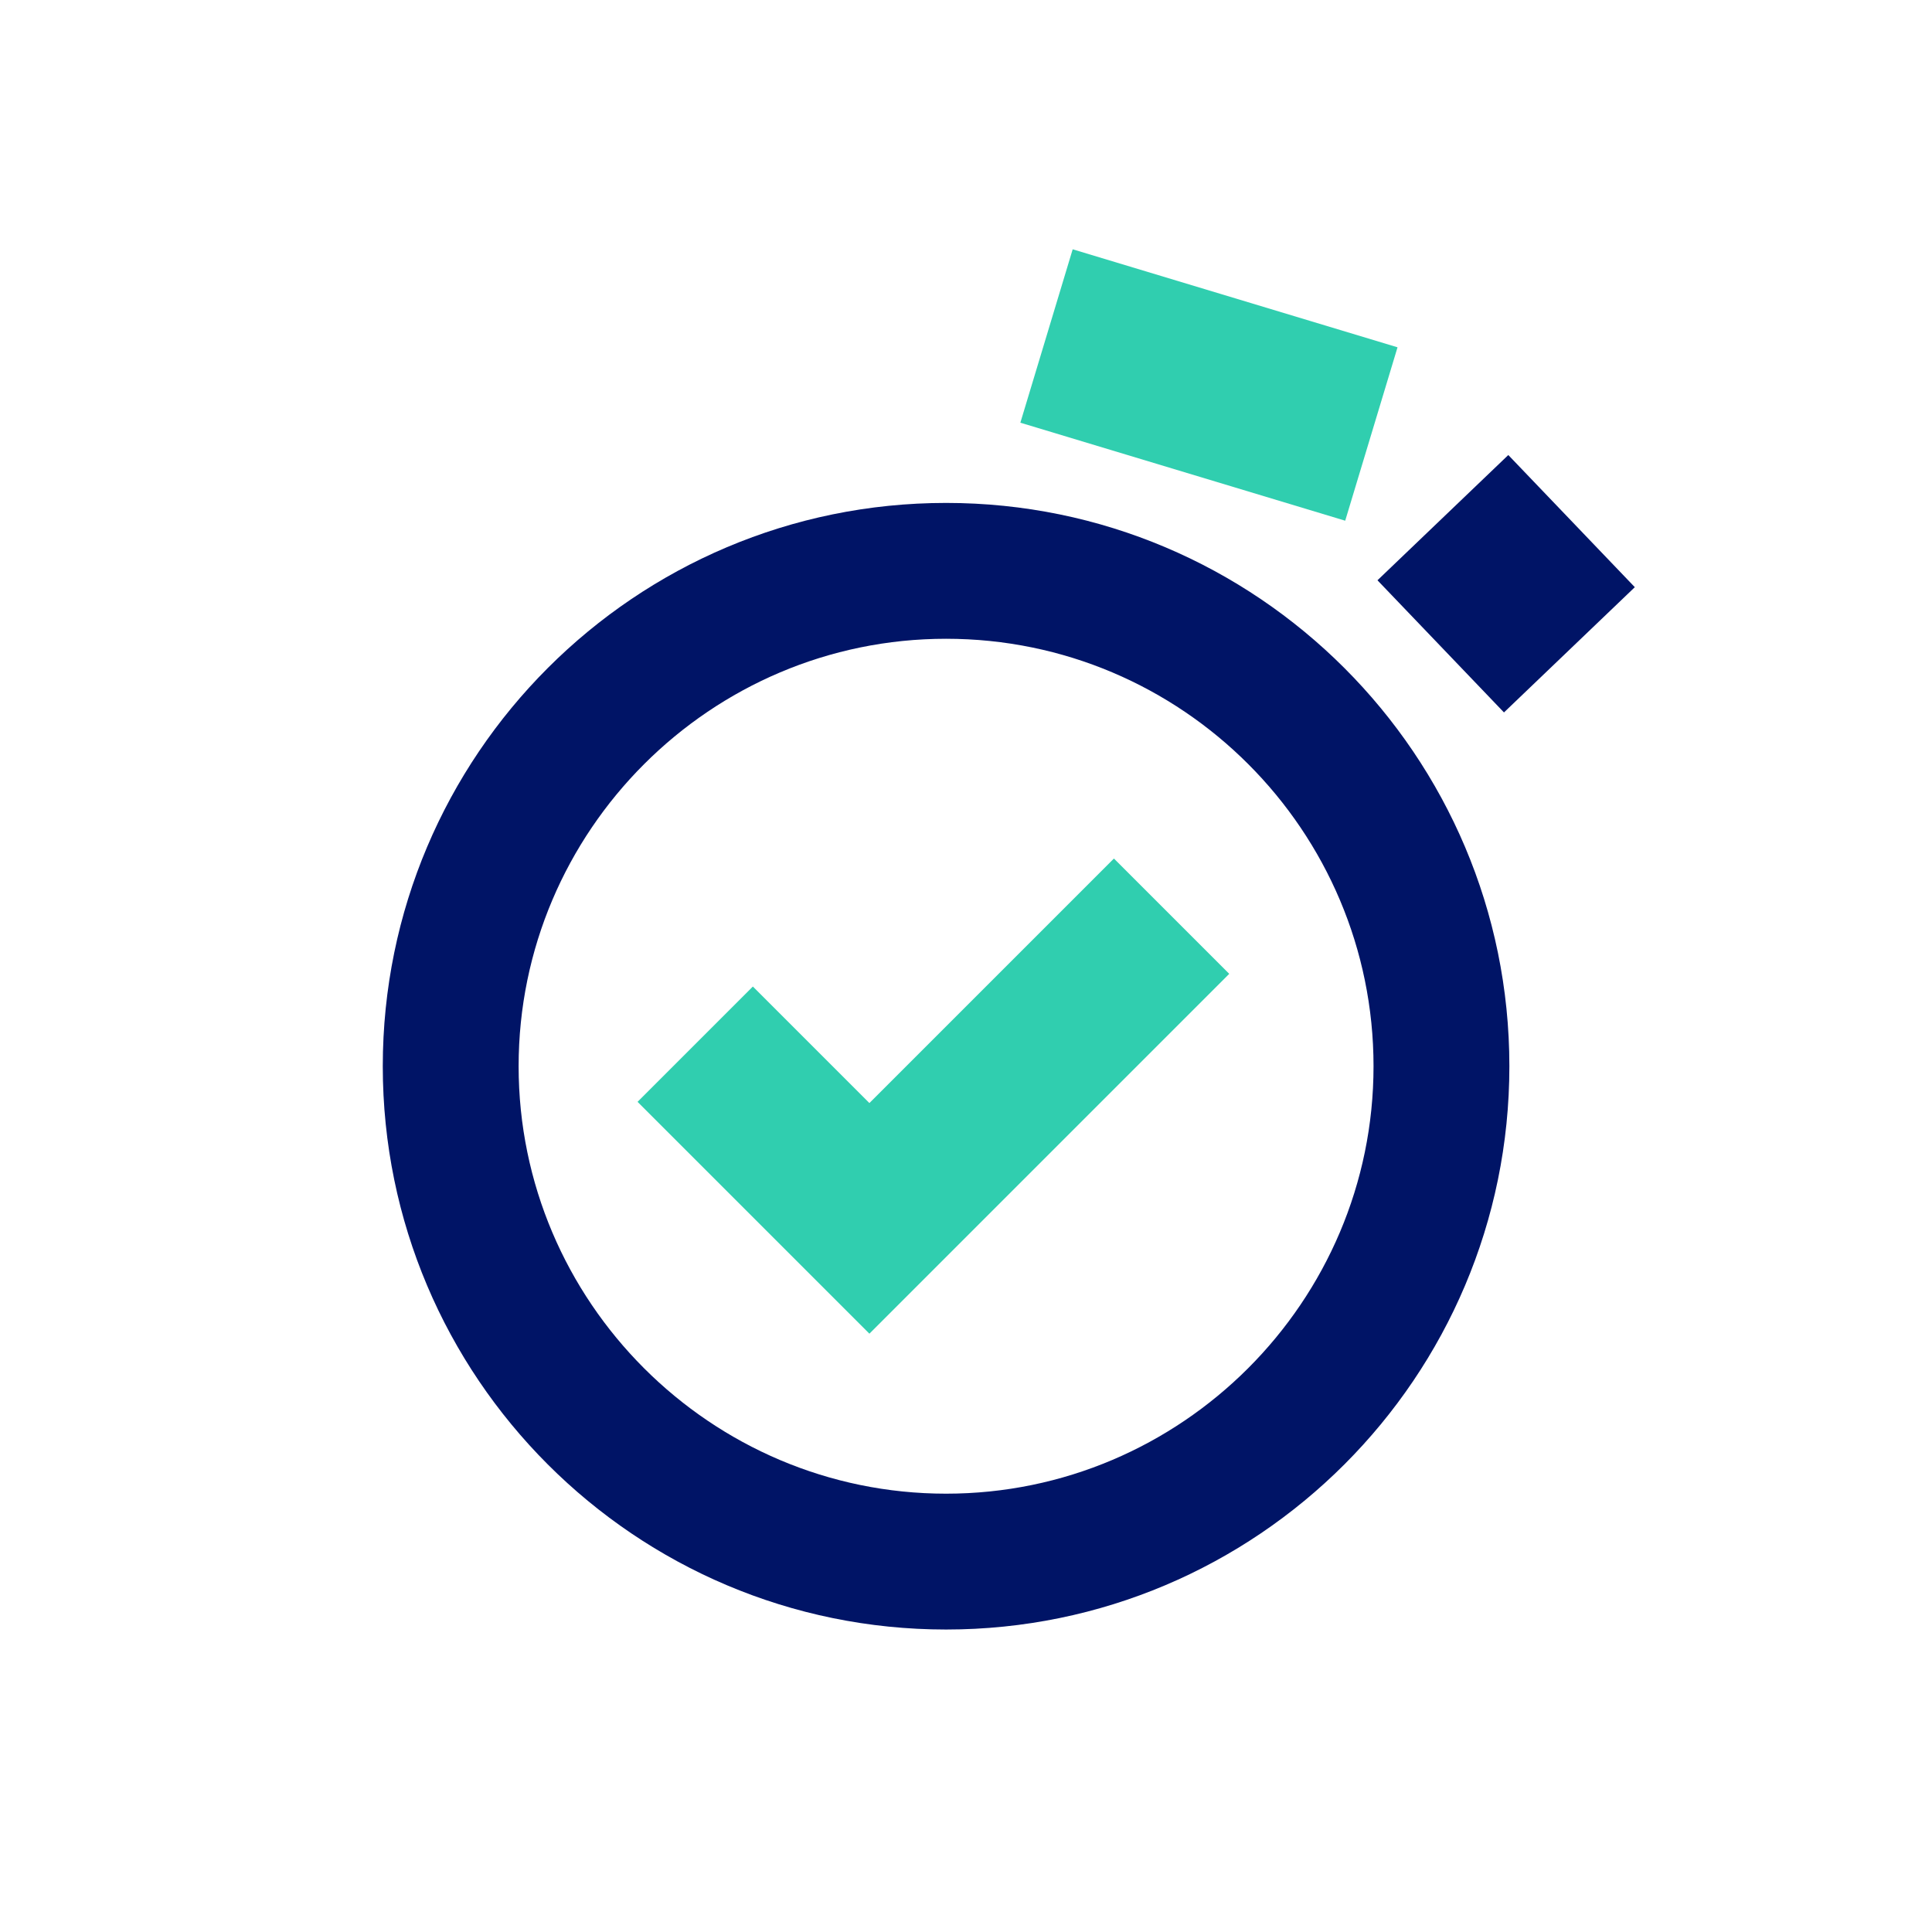
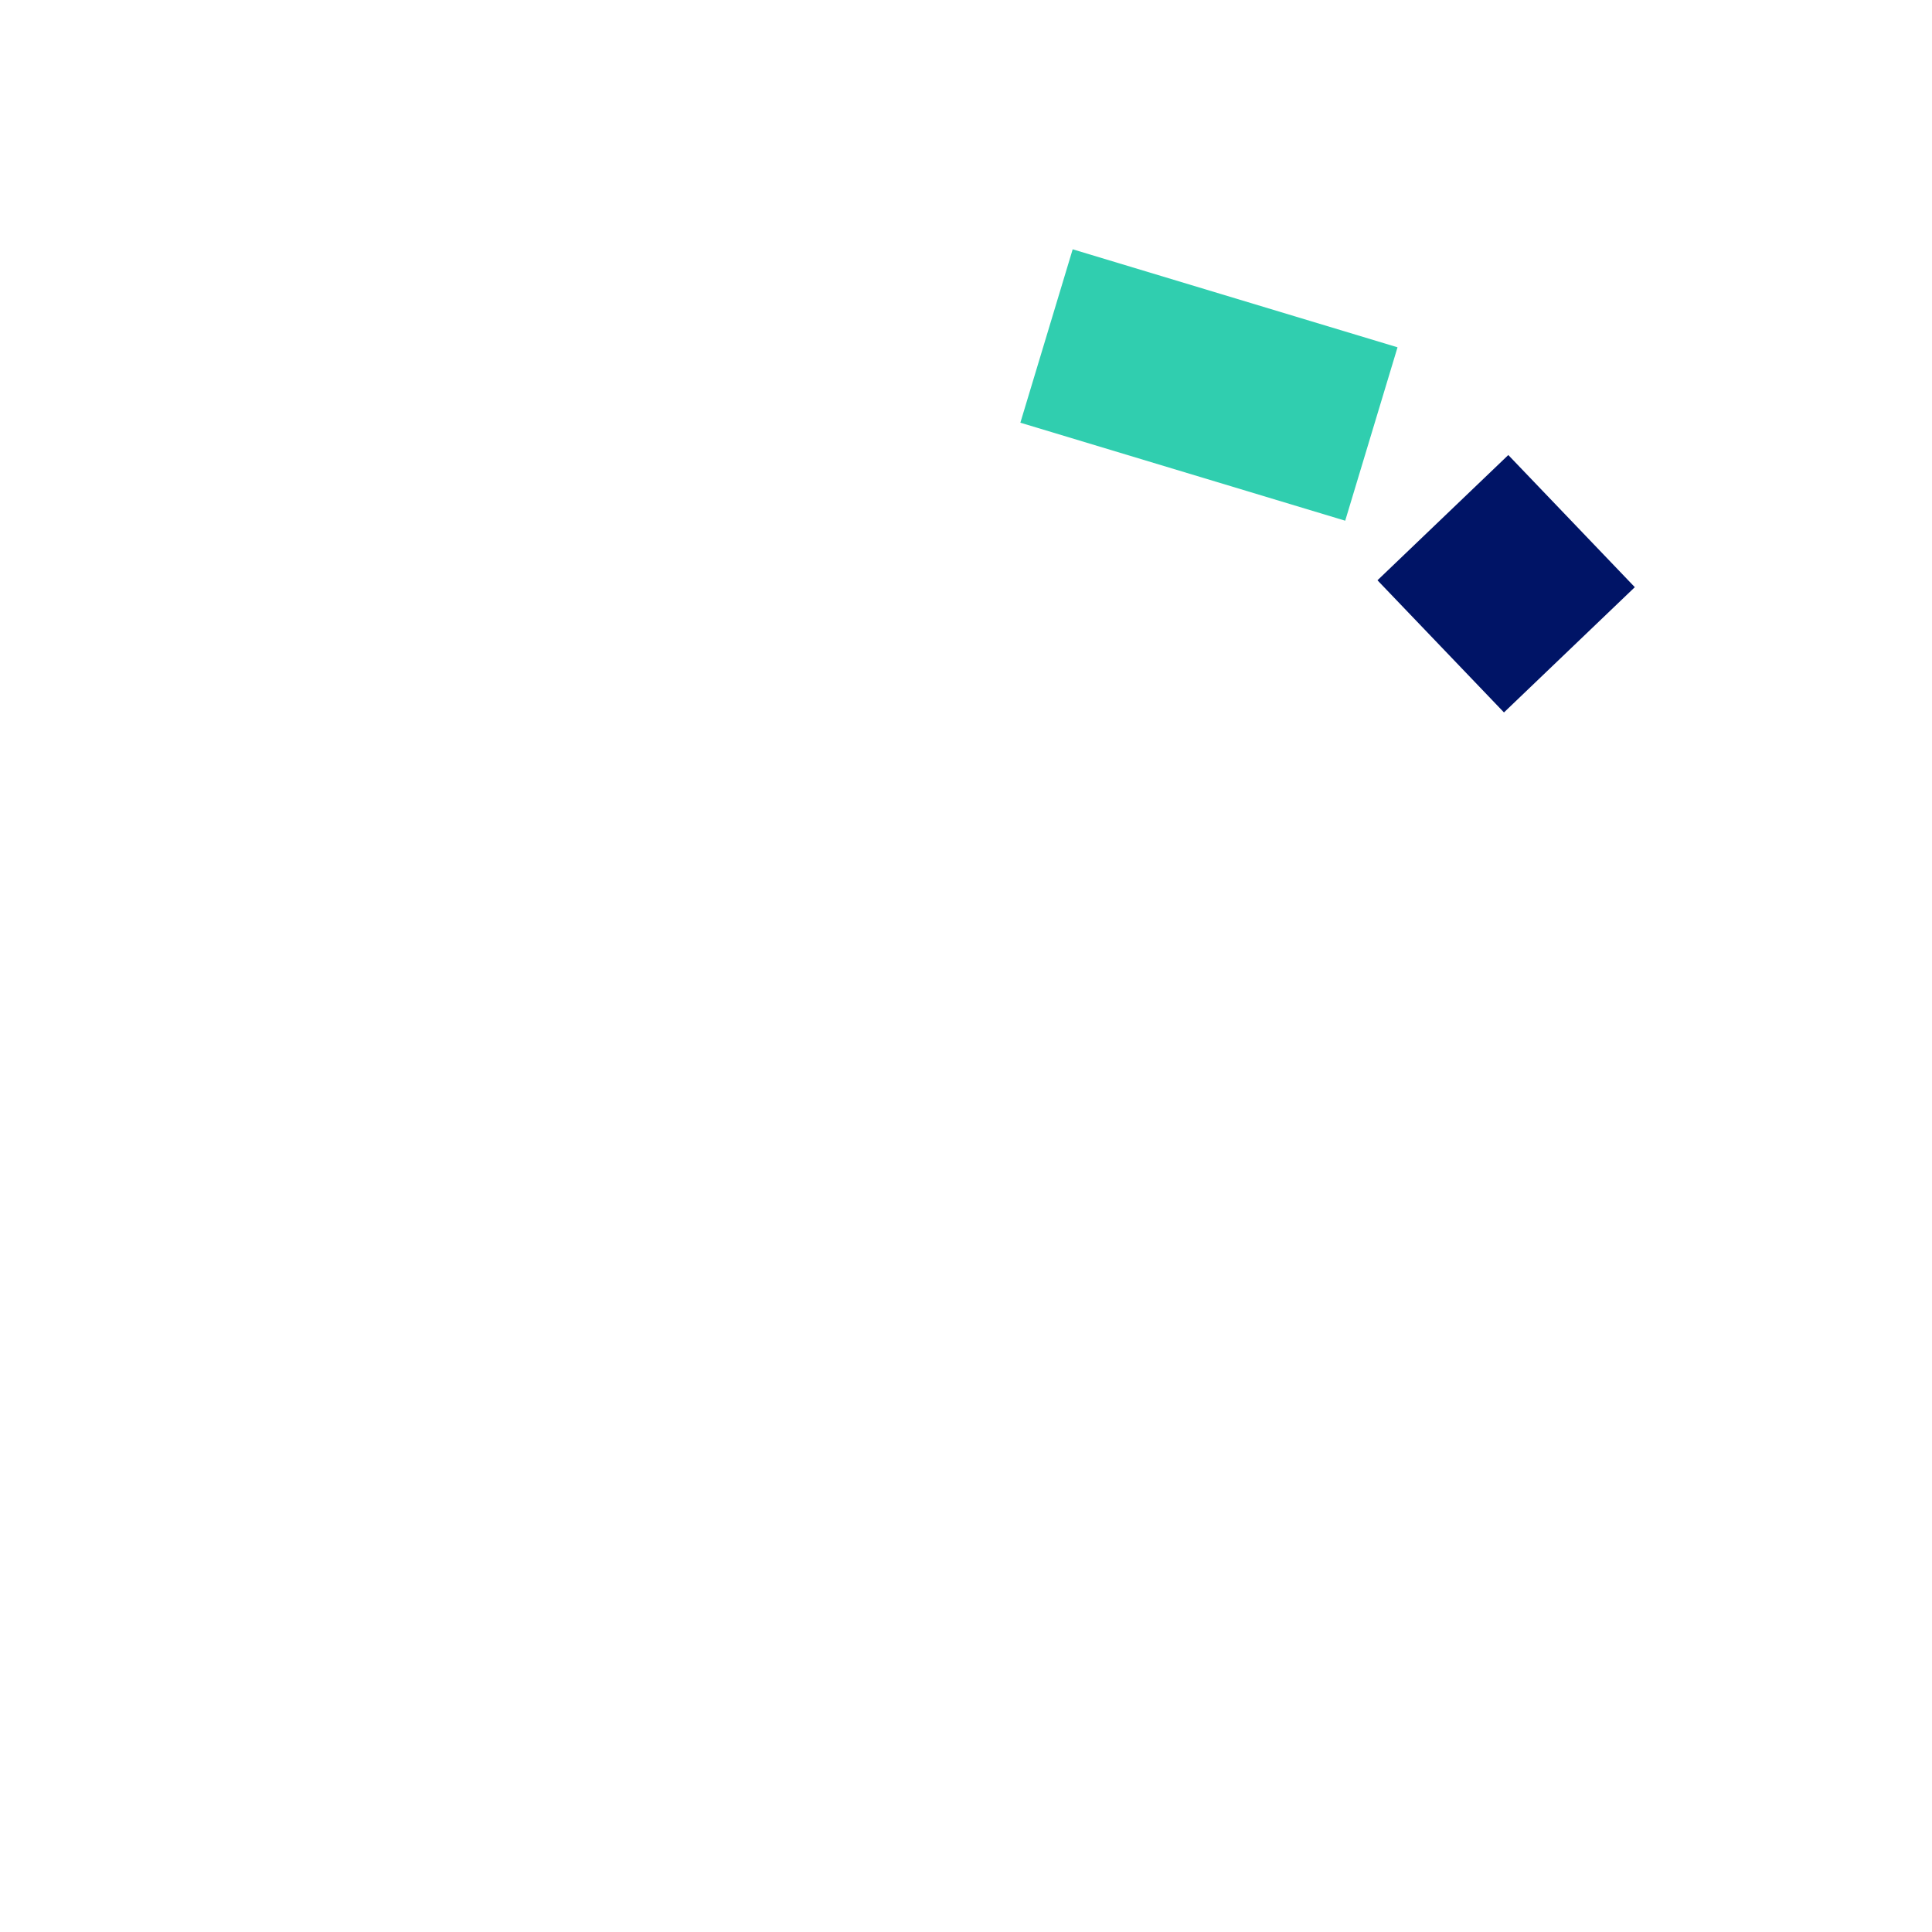
<svg xmlns="http://www.w3.org/2000/svg" id="Layer_2" viewBox="0 0 32 32">
  <defs>
    <style>.cls-1{fill:none;}.cls-1,.cls-2,.cls-3{stroke-width:0px;}.cls-2{fill:#30ceaf;}.cls-4{clip-path:url(#clippath);}.cls-3{fill:#001466;}</style>
    <clipPath id="clippath">
      <rect class="cls-1" width="32" height="32" />
    </clipPath>
  </defs>
  <g id="Icons">
    <g id="Clock">
      <g class="cls-4">
-         <path class="cls-3" d="m15.67,10.58c3.91,0,7.08,3.18,7.08,7.08s-3.18,7.08-7.08,7.08-7.08-3.18-7.08-7.08,3.18-7.08,7.08-7.08m0-2.25c-5.15,0-9.33,4.18-9.33,9.33s4.18,9.33,9.33,9.33,9.33-4.18,9.33-9.33-4.18-9.33-9.33-9.33h0Z" />
-         <polygon class="cls-2" points="14.4 22.09 10.56 18.25 12.47 16.34 14.4 18.27 18.45 14.22 20.36 16.13 14.4 22.09" />
        <rect class="cls-2" x="18.53" y="3.57" width="3" height="5.62" transform="translate(8.13 23.71) rotate(-73.21)" />
        <rect class="cls-3" x="23.45" y="8.15" width="3" height="3.03" transform="translate(.24 19.94) rotate(-43.75)" />
-         <rect class="cls-1" x="0" y="0" width="32" height="32" />
      </g>
    </g>
  </g>
</svg>